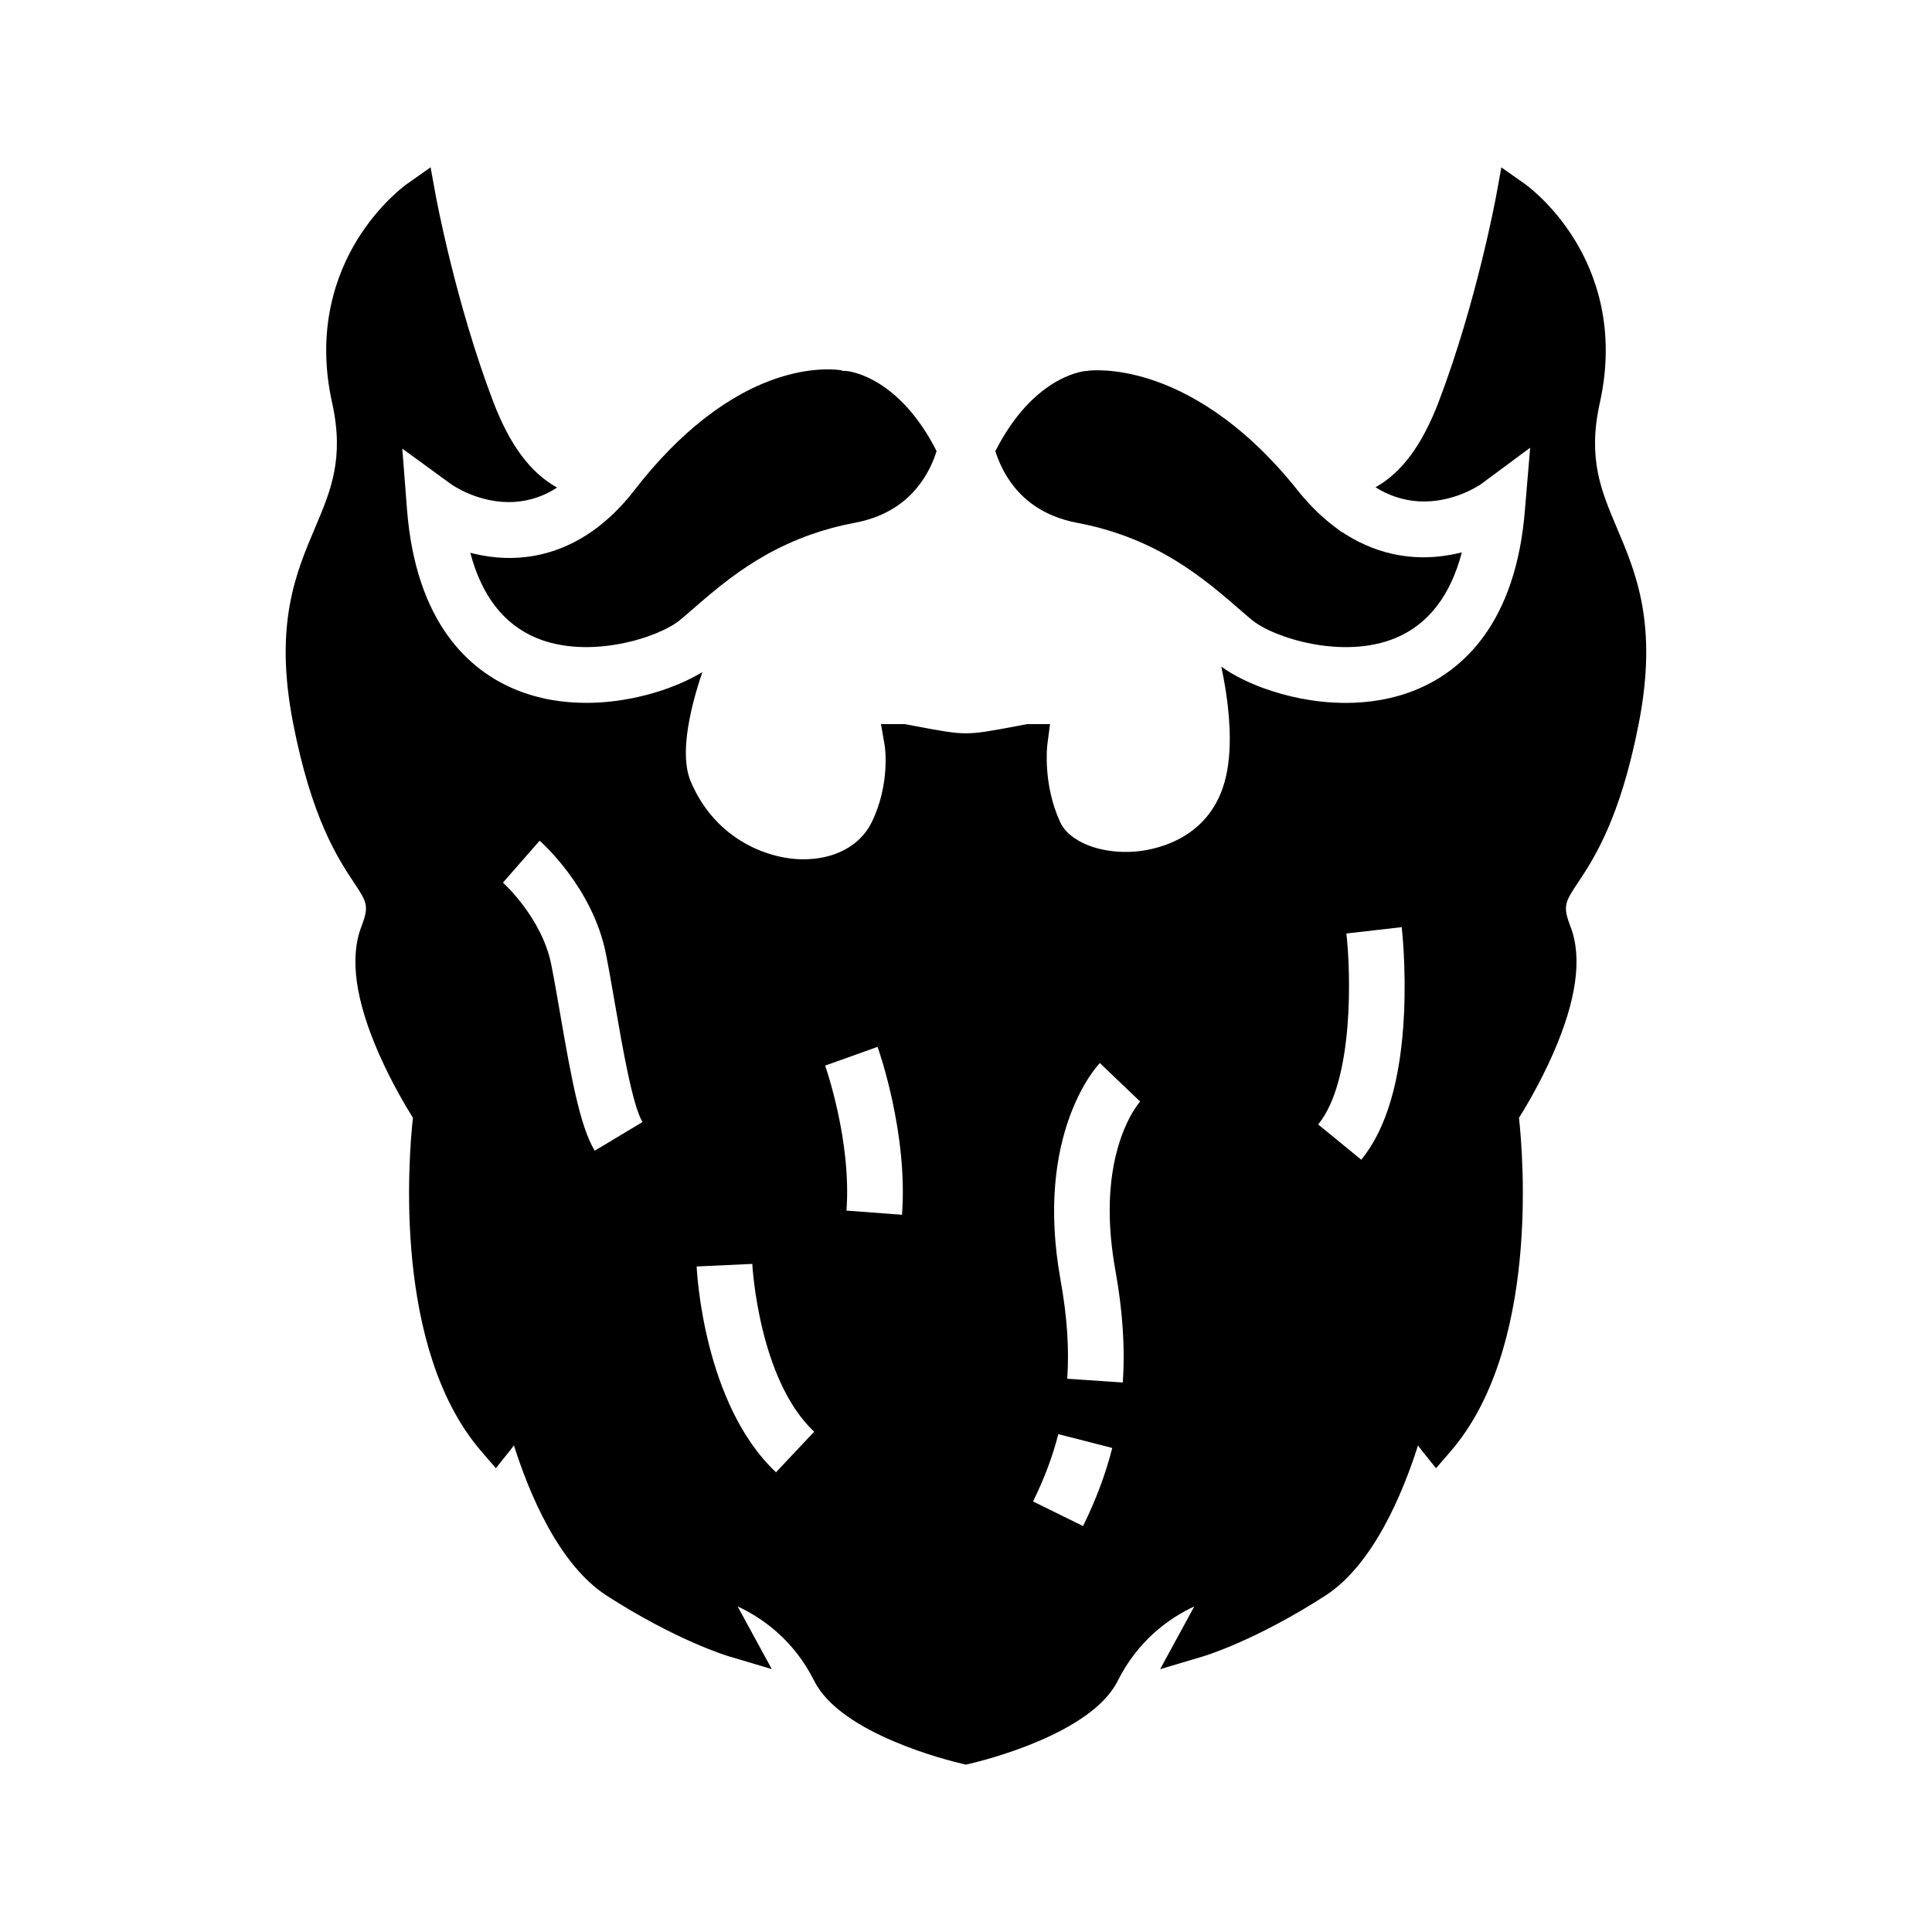
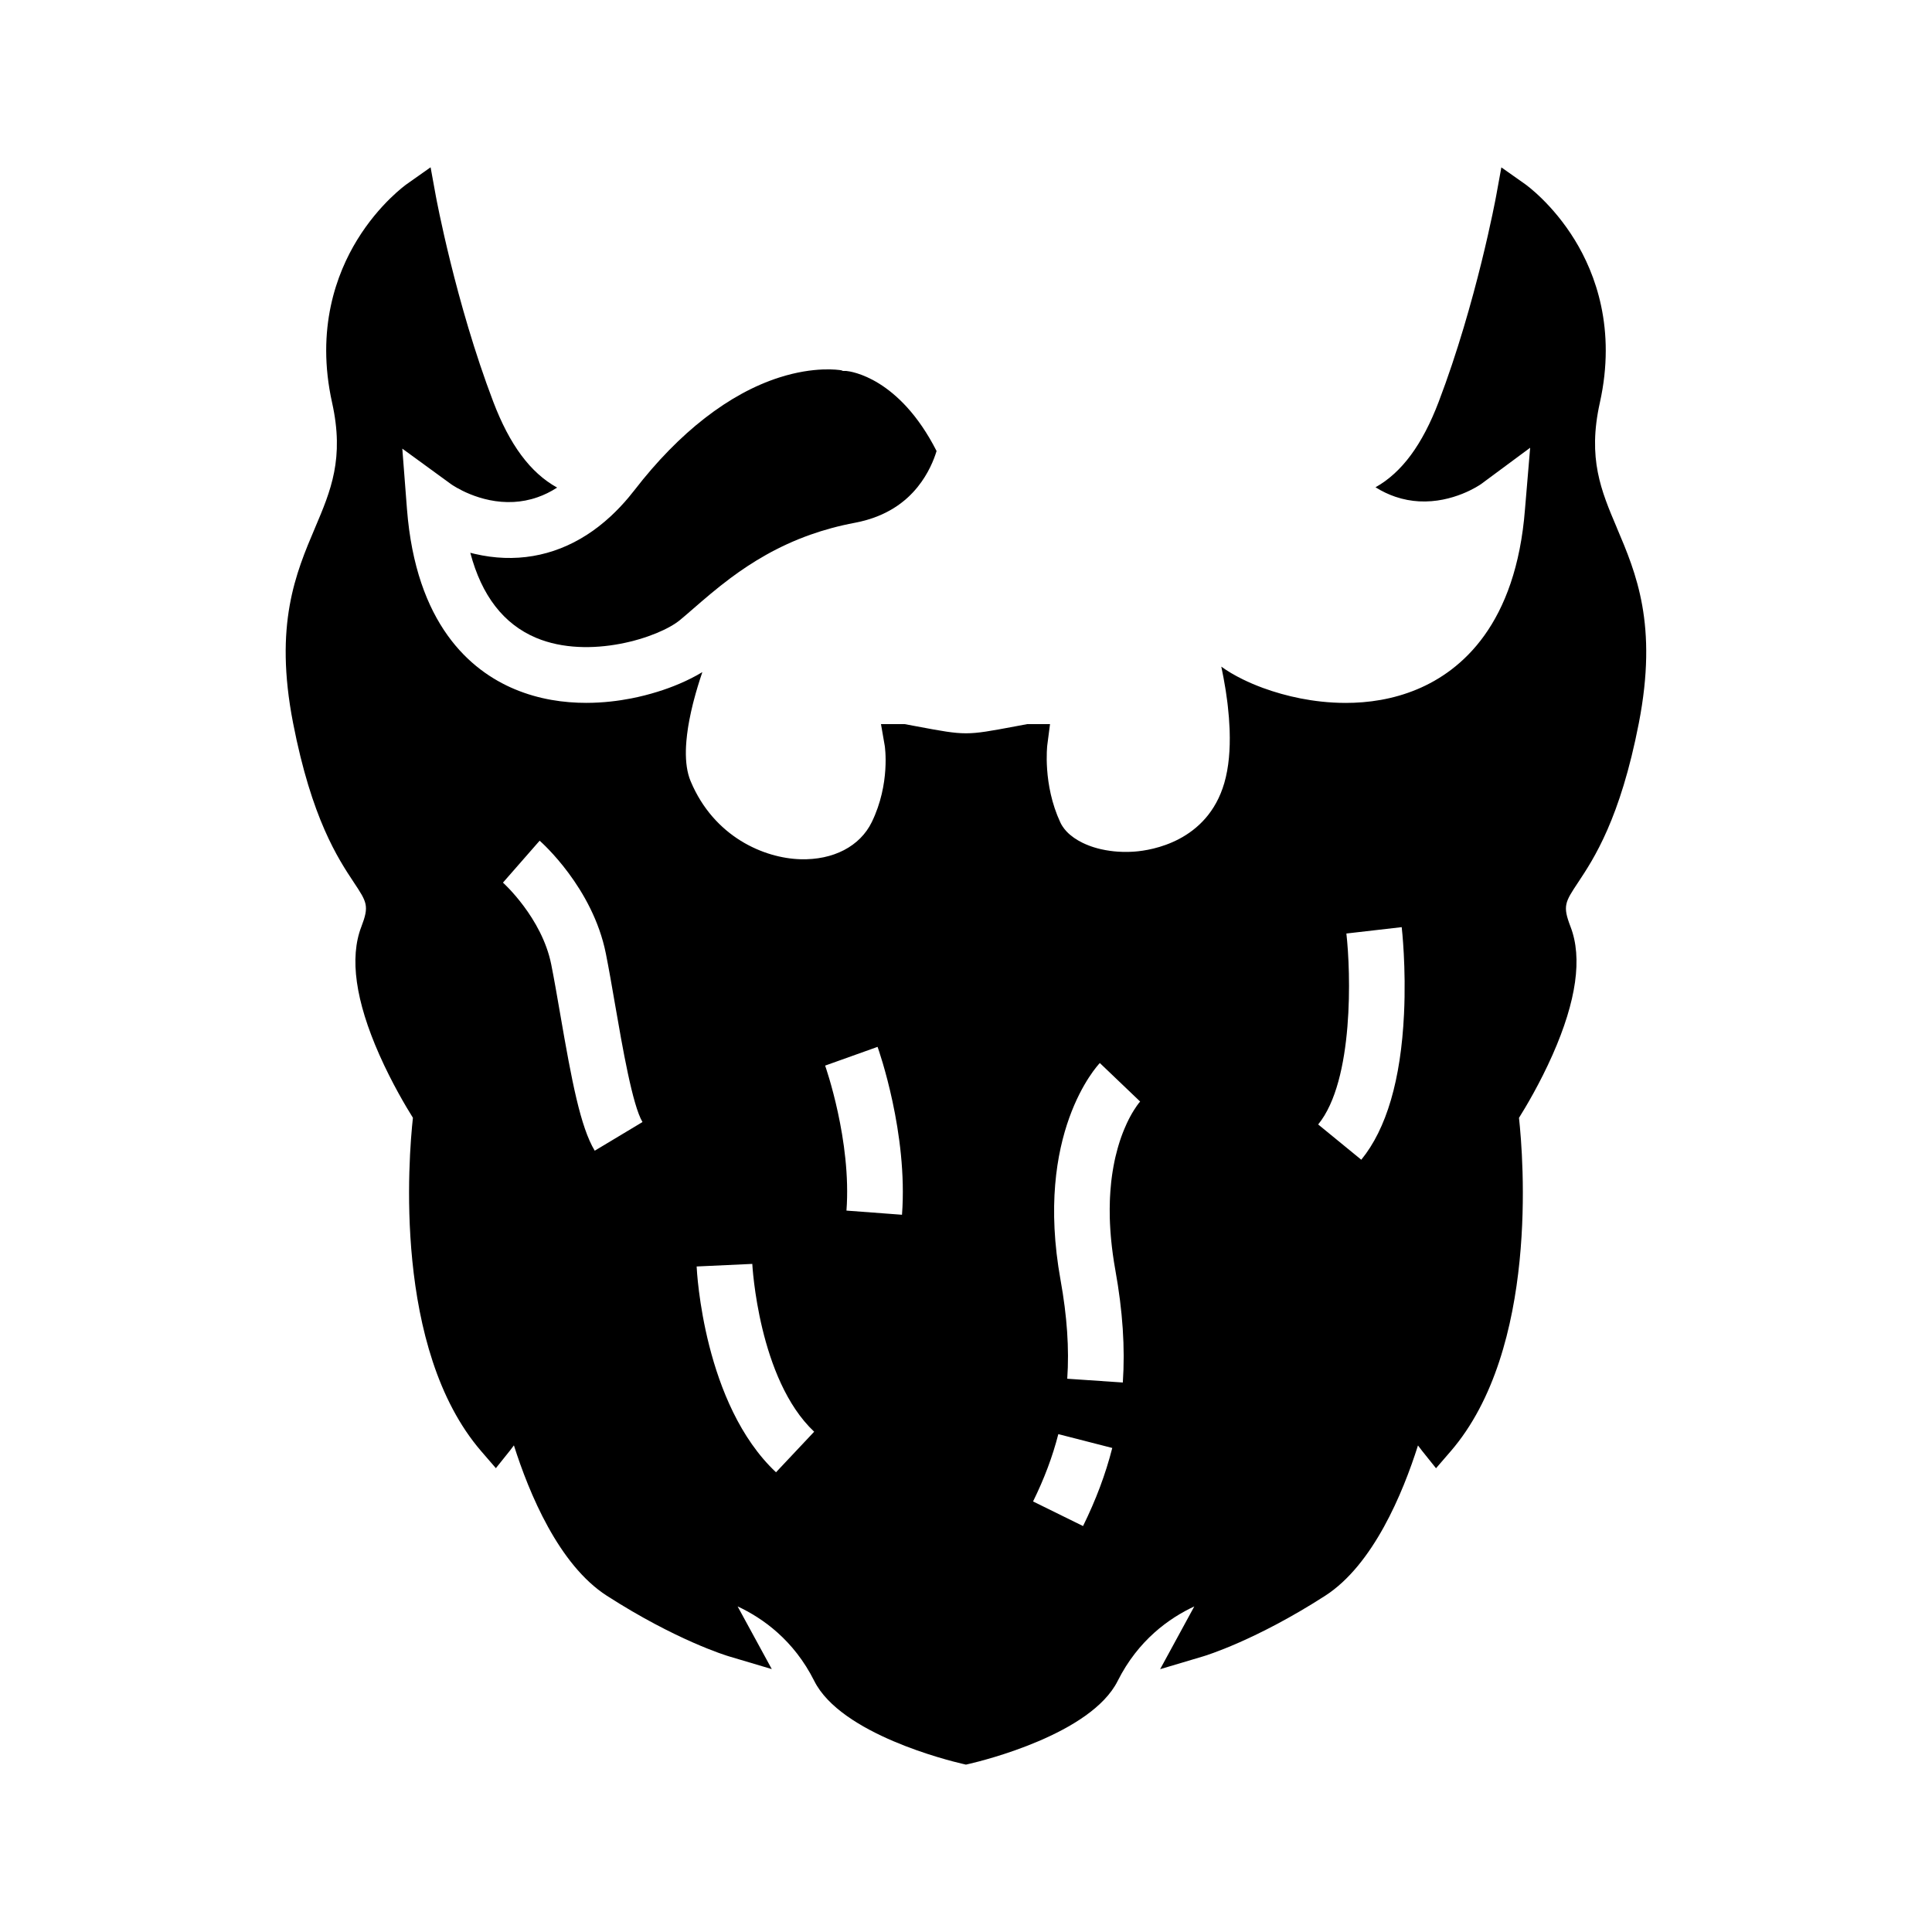
<svg xmlns="http://www.w3.org/2000/svg" fill="#000000" width="800px" height="800px" version="1.1" viewBox="144 144 512 512">
  <g>
-     <path d="m392.2 263.53c-0.668 2.211-2.121 5.922-4.988 9.484-0.82 1.023-1.707 1.973-2.66 2.844-2.269 2.078-4.91 3.719-7.906 4.926-1.895 0.762-3.926 1.348-6.098 1.758-4.269 0.801-8.191 1.883-11.805 3.164-8.602 3.055-15.453 7.254-21.145 11.488-3.758 2.805-7.012 5.625-9.922 8.148-0.207 0.176-0.414 0.359-0.621 0.535-0.418 0.363-0.832 0.723-1.238 1.074-0.133 0.113-0.266 0.227-0.398 0.34-0.289 0.246-0.582 0.488-0.867 0.727l-0.234 0.203-0.023 0.02c-5.606 4.715-24.168 10.68-38.195 4.801-8.621-3.617-14.465-11.18-17.465-22.547 0.379 0.098 0.762 0.195 1.152 0.285 10.574 2.469 20.781 0.723 29.758-5.059 1.066-0.684 2.121-1.426 3.148-2.231 1.074-0.836 2.129-1.73 3.168-2.691 1.613-1.496 3.18-3.144 4.68-4.926 0.566-0.668 1.121-1.359 1.668-2.066 11.766-15.227 25.02-25.523 38.328-29.777 9.309-2.977 15.684-2.027 16.422-1.898l0.438 0.172h0.859c1.215 0.109 14.031 1.754 23.945 21.227z" />
+     <path d="m392.2 263.53c-0.668 2.211-2.121 5.922-4.988 9.484-0.82 1.023-1.707 1.973-2.66 2.844-2.269 2.078-4.91 3.719-7.906 4.926-1.895 0.762-3.926 1.348-6.098 1.758-4.269 0.801-8.191 1.883-11.805 3.164-8.602 3.055-15.453 7.254-21.145 11.488-3.758 2.805-7.012 5.625-9.922 8.148-0.207 0.176-0.414 0.359-0.621 0.535-0.418 0.363-0.832 0.723-1.238 1.074-0.133 0.113-0.266 0.227-0.398 0.34-0.289 0.246-0.582 0.488-0.867 0.727l-0.234 0.203-0.023 0.02c-5.606 4.715-24.168 10.68-38.195 4.801-8.621-3.617-14.465-11.18-17.465-22.547 0.379 0.098 0.762 0.195 1.152 0.285 10.574 2.469 20.781 0.723 29.758-5.059 1.066-0.684 2.121-1.426 3.148-2.231 1.074-0.836 2.129-1.73 3.168-2.691 1.613-1.496 3.18-3.144 4.68-4.926 0.566-0.668 1.121-1.359 1.668-2.066 11.766-15.227 25.02-25.523 38.328-29.777 9.309-2.977 15.684-2.027 16.422-1.898l0.438 0.172h0.859c1.215 0.109 14.031 1.754 23.945 21.227" />
    <path d="m572.49 283.88c-4.184-9.855-7.797-18.371-4.512-33.164 4.356-19.578-1.199-34.242-6.629-43.098-5.891-9.613-12.887-14.613-13.176-14.82l-6.297-4.441-1.383 7.582c-0.051 0.281-5.207 28.242-15.223 54.539-4.32 11.336-9.738 18.719-16.746 22.656 1.766 1.105 3.523 1.922 5.246 2.508 2.16 0.738 4.269 1.105 6.277 1.219 9.055 0.496 16.039-4.281 16.461-4.582l13-9.625-1.363 16.211c-2.367 30.594-16.82 42.867-28.535 47.781-6.481 2.723-13.062 3.633-18.973 3.633-4.492 0-8.594-0.527-11.969-1.188-3.445-0.676-6.844-1.633-10.004-2.793-1.883-0.695-3.684-1.461-5.359-2.289-2.117-1.039-4.023-2.164-5.648-3.344 0.039 0.195 0.078 0.398 0.121 0.594 0.082 0.402 0.168 0.816 0.246 1.23 0.078 0.379 0.152 0.766 0.227 1.156 0.164 0.875 0.32 1.777 0.469 2.691 0.051 0.305 0.098 0.621 0.148 0.93 0.121 0.812 0.242 1.645 0.348 2.481 0.035 0.246 0.062 0.492 0.094 0.738 0.012 0.074 0.02 0.145 0.023 0.215 0.023 0.184 0.043 0.367 0.062 0.555 0.223 1.938 0.379 3.922 0.457 5.898 0.012 0.184 0.016 0.363 0.02 0.551 0.152 4.832-0.203 9.633-1.426 13.824-4.531 15.512-19.301 17.816-23.723 18.148-0.211 0.016-0.418 0.031-0.629 0.039-0.309 0.02-0.621 0.031-0.93 0.039-0.992 0.031-1.973 0.012-2.934-0.059-0.695-0.043-1.371-0.117-2.043-0.211-0.801-0.109-1.586-0.25-2.344-0.422 0 0-0.004 0.004-0.012 0-0.336-0.078-0.664-0.156-0.992-0.246-0.328-0.09-0.648-0.176-0.965-0.281-0.211-0.062-0.418-0.133-0.625-0.207-0.207-0.07-0.414-0.145-0.613-0.223h-0.004c-0.301-0.113-0.594-0.23-0.887-0.359-0.289-0.121-0.574-0.25-0.852-0.391-1.664-0.809-3.086-1.801-4.176-2.941-0.062-0.062-0.129-0.133-0.188-0.203-0.172-0.188-0.34-0.383-0.492-0.582-0.172-0.215-0.324-0.438-0.469-0.66-0.223-0.336-0.414-0.676-0.574-1.027-4.695-10.078-3.465-20.383-3.453-20.473l0.723-5.566h-6.066l-3.223 0.605c-12.984 2.434-12.988 2.434-25.969 0l-3.242-0.605h-6.297l1 5.758c0.016 0.098 1.535 9.984-3.438 20.203-3.125 6.414-10.199 10.098-18.914 9.844-9.543-0.27-22.895-5.859-29.102-20.707-0.945-2.258-1.305-5.039-1.25-8.094 0.004-0.316 0.016-0.629 0.031-0.953 0.004-0.031 0.004-0.059 0.004-0.09 0.012-0.184 0.02-0.375 0.035-0.562 0.02-0.32 0.039-0.641 0.07-0.965 0.094-1.086 0.23-2.203 0.402-3.332 0.031-0.188 0.059-0.375 0.09-0.566 0.07-0.418 0.145-0.836 0.223-1.258 0.023-0.148 0.055-0.301 0.082-0.449 0.262-1.367 0.566-2.746 0.906-4.117 0.09-0.348 0.176-0.699 0.27-1.047 0.645-2.465 1.387-4.898 2.168-7.203 0.023-0.082 0.055-0.168 0.078-0.246-1.832 1.117-3.906 2.164-6.141 3.113-1.816 0.773-3.734 1.477-5.723 2.09-2.25 0.703-4.582 1.293-6.938 1.758-3.375 0.66-7.477 1.188-11.969 1.188-5.91 0-12.488-0.91-18.973-3.633-11.715-4.914-26.168-17.191-28.535-47.781l-1.23-15.961 12.934 9.426c0.41 0.285 7.508 5.207 16.594 4.707 2.023-0.113 4.137-0.488 6.297-1.246 1.719-0.594 3.457-1.434 5.207-2.562-7.098-3.922-12.582-11.336-16.934-22.762-10.016-26.297-15.168-54.258-15.219-54.539l-1.383-7.582-6.293 4.441c-0.297 0.207-7.293 5.207-13.18 14.82-5.426 8.855-10.98 23.523-6.633 43.098 3.285 14.801-0.324 23.312-4.512 33.172-5.106 12.031-10.895 25.664-5.824 51.75 4.941 25.402 11.926 35.93 16.098 42.223 3.492 5.266 4.121 6.215 1.988 11.77-3.16 8.207-1.555 19.605 4.762 33.879 3.359 7.586 7.144 13.918 8.91 16.734-1.141 10.441-5.305 61.258 18.117 88.383l3.867 4.477 3.699-4.621c0.137-0.176 0.535-0.68 1.082-1.426 4.016 12.66 11.871 31.656 24.629 39.855 18.422 11.844 31.73 15.875 32.285 16.039l11.426 3.398-9.055-16.613c6.629 3.09 14.879 8.91 20.309 19.75 7.074 14.121 35.832 21.156 39.09 21.914l1.113 0.262 1.113-0.262c3.258-0.758 32.023-7.793 39.098-21.914 5.434-10.84 13.684-16.66 20.305-19.75l-9.055 16.633 11.418-3.398c0.555-0.164 13.871-4.195 32.289-16.039 12.754-8.203 20.609-27.191 24.625-39.852 0.547 0.742 0.945 1.246 1.082 1.422l3.699 4.621 3.867-4.477c23.426-27.125 19.262-77.941 18.121-88.383 1.766-2.812 5.551-9.145 8.91-16.734 6.316-14.273 7.922-25.672 4.762-33.879-2.137-5.559-1.504-6.504 1.988-11.77 2.086-3.148 4.875-7.352 7.758-13.949 2.887-6.594 5.871-15.578 8.34-28.273 5.074-26.082-0.711-39.727-5.824-51.754zm-270.88 165.07c-3.785-6.301-6.078-18.41-9.141-36.164-0.828-4.789-1.609-9.309-2.387-13.207-2.477-12.363-12.688-21.59-12.793-21.676l9.723-11.109c0.57 0.5 14.055 12.469 17.543 29.891 0.816 4.09 1.613 8.703 2.457 13.594 1.949 11.254 4.609 26.672 7.254 31.074zm48.039 85.219c-19.148-18.008-20.965-53.059-21.031-54.539l14.746-0.684c0.016 0.305 1.633 30.582 16.398 44.473zm33.391-68.246-14.719-1.102c1.387-18.449-5.586-38.223-5.652-38.426l13.898-4.965c0.328 0.926 8.086 22.953 6.473 44.492zm47.977 82.496-13.246-6.519c2.981-6.055 5.172-11.891 6.695-17.84l14.297 3.664c-1.773 6.949-4.312 13.715-7.746 20.695zm14.773-112.07c-0.039 0.051-0.078 0.098-0.121 0.156-0.09 0.113-0.184 0.242-0.285 0.391-0.039 0.043-0.074 0.094-0.109 0.148-0.48 0.684-1.117 1.656-1.805 2.945-0.102 0.188-0.203 0.379-0.305 0.582-0.152 0.297-0.305 0.609-0.461 0.941-0.059 0.121-0.117 0.25-0.176 0.383-0.176 0.391-0.359 0.797-0.535 1.227-0.094 0.215-0.188 0.438-0.277 0.668-0.062 0.148-0.121 0.305-0.184 0.461-0.121 0.309-0.242 0.633-0.359 0.965-0.059 0.168-0.117 0.336-0.176 0.508-0.023 0.074-0.051 0.145-0.074 0.215-0.059 0.168-0.117 0.34-0.172 0.516-0.07 0.207-0.133 0.414-0.195 0.625-0.07 0.211-0.133 0.422-0.195 0.645-0.062 0.215-0.129 0.438-0.191 0.664-0.188 0.676-0.367 1.379-0.543 2.109-0.059 0.242-0.113 0.492-0.168 0.742-0.051 0.215-0.094 0.434-0.137 0.648-0.078 0.383-0.152 0.766-0.227 1.168-0.082 0.441-0.156 0.891-0.23 1.352-0.043 0.277-0.09 0.555-0.129 0.84-0.043 0.285-0.082 0.57-0.117 0.859-0.039 0.289-0.074 0.586-0.109 0.879-0.02 0.168-0.039 0.34-0.055 0.512-0.078 0.715-0.145 1.441-0.195 2.195-0.039 0.535-0.074 1.082-0.098 1.637-0.016 0.281-0.023 0.566-0.035 0.852-0.051 1.426-0.059 2.918-0.023 4.473 0 0.07 0.004 0.145 0.004 0.215 0.012 0.457 0.031 0.922 0.051 1.387 0.023 0.523 0.055 1.055 0.09 1.59 0.016 0.262 0.035 0.523 0.055 0.789 0.023 0.344 0.055 0.695 0.082 1.043 0.02 0.27 0.043 0.543 0.074 0.816 0.242 2.547 0.605 5.238 1.117 8.078 1.957 10.855 2.609 20.605 1.984 29.805l-14.727-1c0.543-7.977-0.039-16.543-1.781-26.188-6.988-38.727 9.703-56.727 10.414-57.477l10.676 10.199 0.012-0.004c-0.082 0.09-0.199 0.23-0.363 0.441zm70.289-23.645c-0.832 17.465-4.644 30.465-11.324 38.637l-11.426-9.348c9.539-11.664 8.633-40.48 7.477-50.602l14.66-1.688c0.051 0.426 1.203 10.602 0.613 23z" />
-     <path d="m531.4 290.38c-2.988 11.434-8.848 19.035-17.496 22.668-14.027 5.879-32.59-0.09-38.215-4.816-0.004-0.004-0.012-0.012-0.016-0.012-0.457-0.391-0.93-0.781-1.387-1.176-0.035-0.031-0.062-0.055-0.098-0.082-0.266-0.227-0.531-0.457-0.801-0.688-0.348-0.301-0.699-0.605-1.055-0.914-2.926-2.535-6.195-5.367-9.977-8.184-5.699-4.242-12.555-8.43-21.152-11.473-3.598-1.277-7.5-2.356-11.75-3.152-2.176-0.41-4.215-1-6.109-1.766-2.992-1.199-5.633-2.844-7.902-4.914-0.961-0.875-1.852-1.824-2.672-2.848-2.863-3.562-4.309-7.277-4.984-9.48 9.898-19.43 22.68-21.105 23.945-21.227l0.27 0.004 0.574-0.094c0.062-0.012 6.445-0.812 16 2.215 9.645 3.055 24.285 10.648 39.281 29.461 0.531 0.668 1.066 1.32 1.617 1.949 1.539 1.785 3.144 3.43 4.793 4.922 1.086 0.984 2.195 1.898 3.316 2.746l1.973 1.484h0.117c0.355 0.234 0.707 0.469 1.062 0.688 8.98 5.625 19.129 7.34 29.578 4.953 0.371-0.086 0.73-0.172 1.086-0.266z" />
  </g>
</svg>